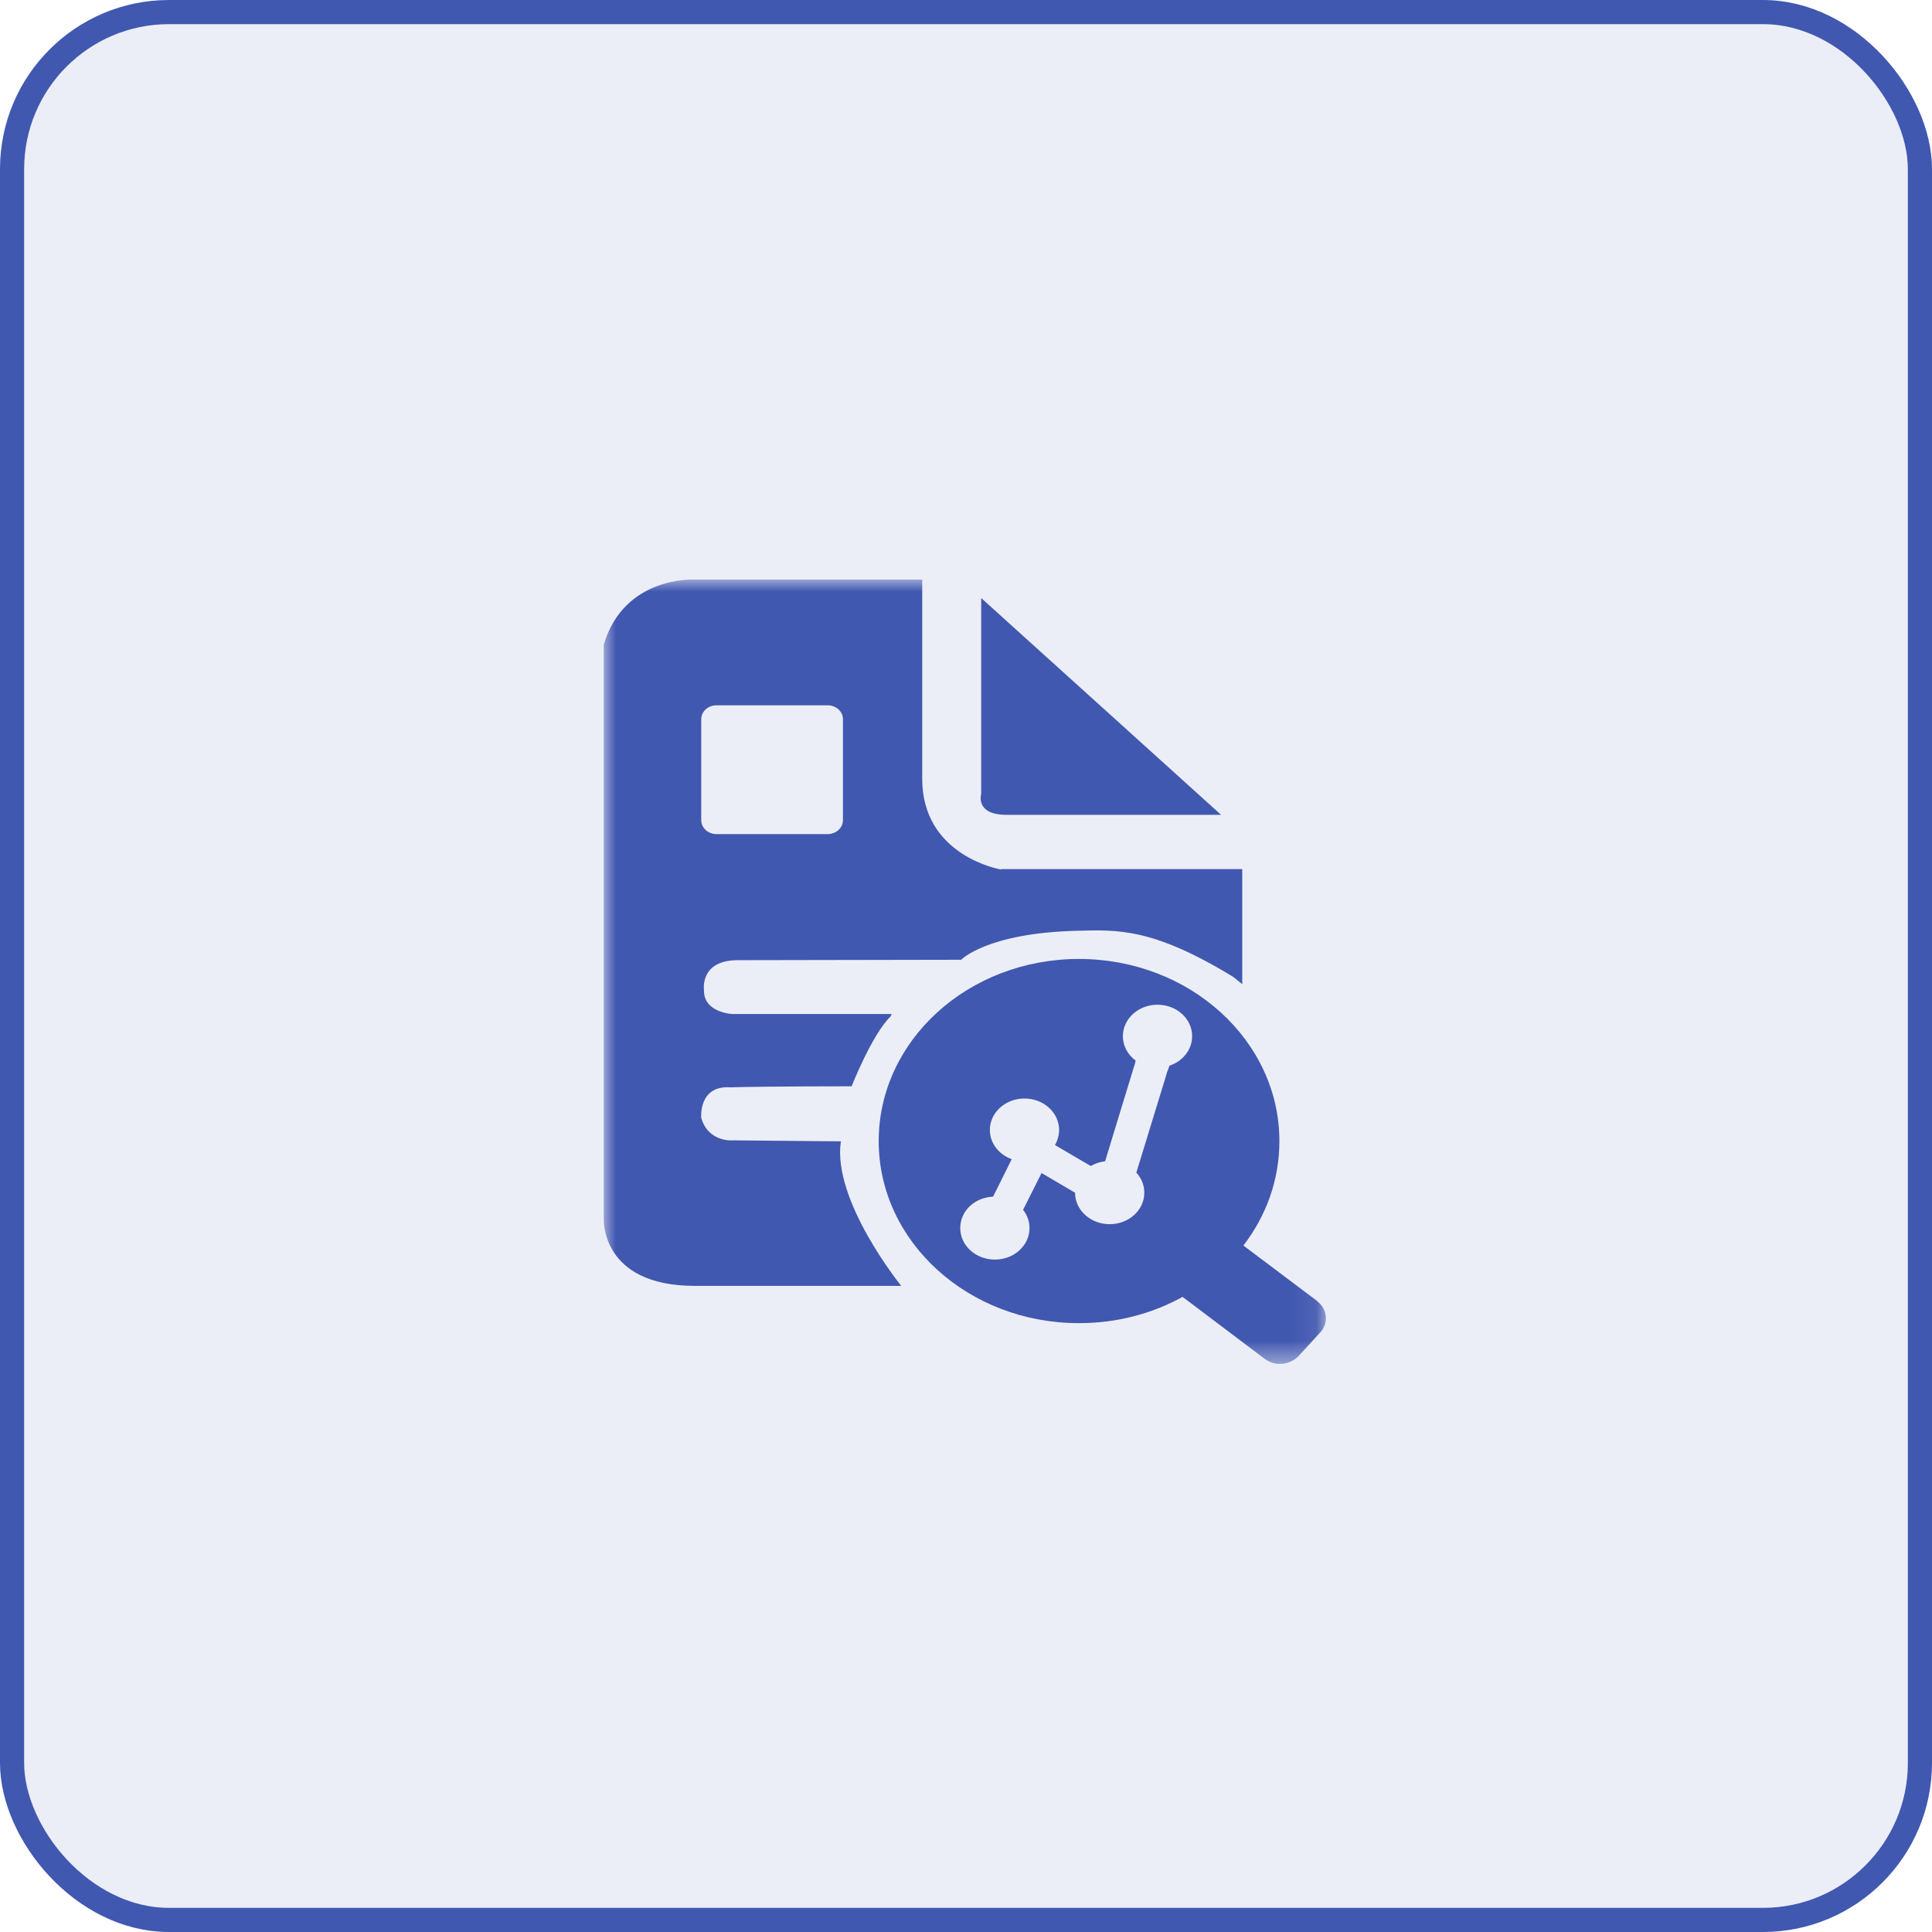
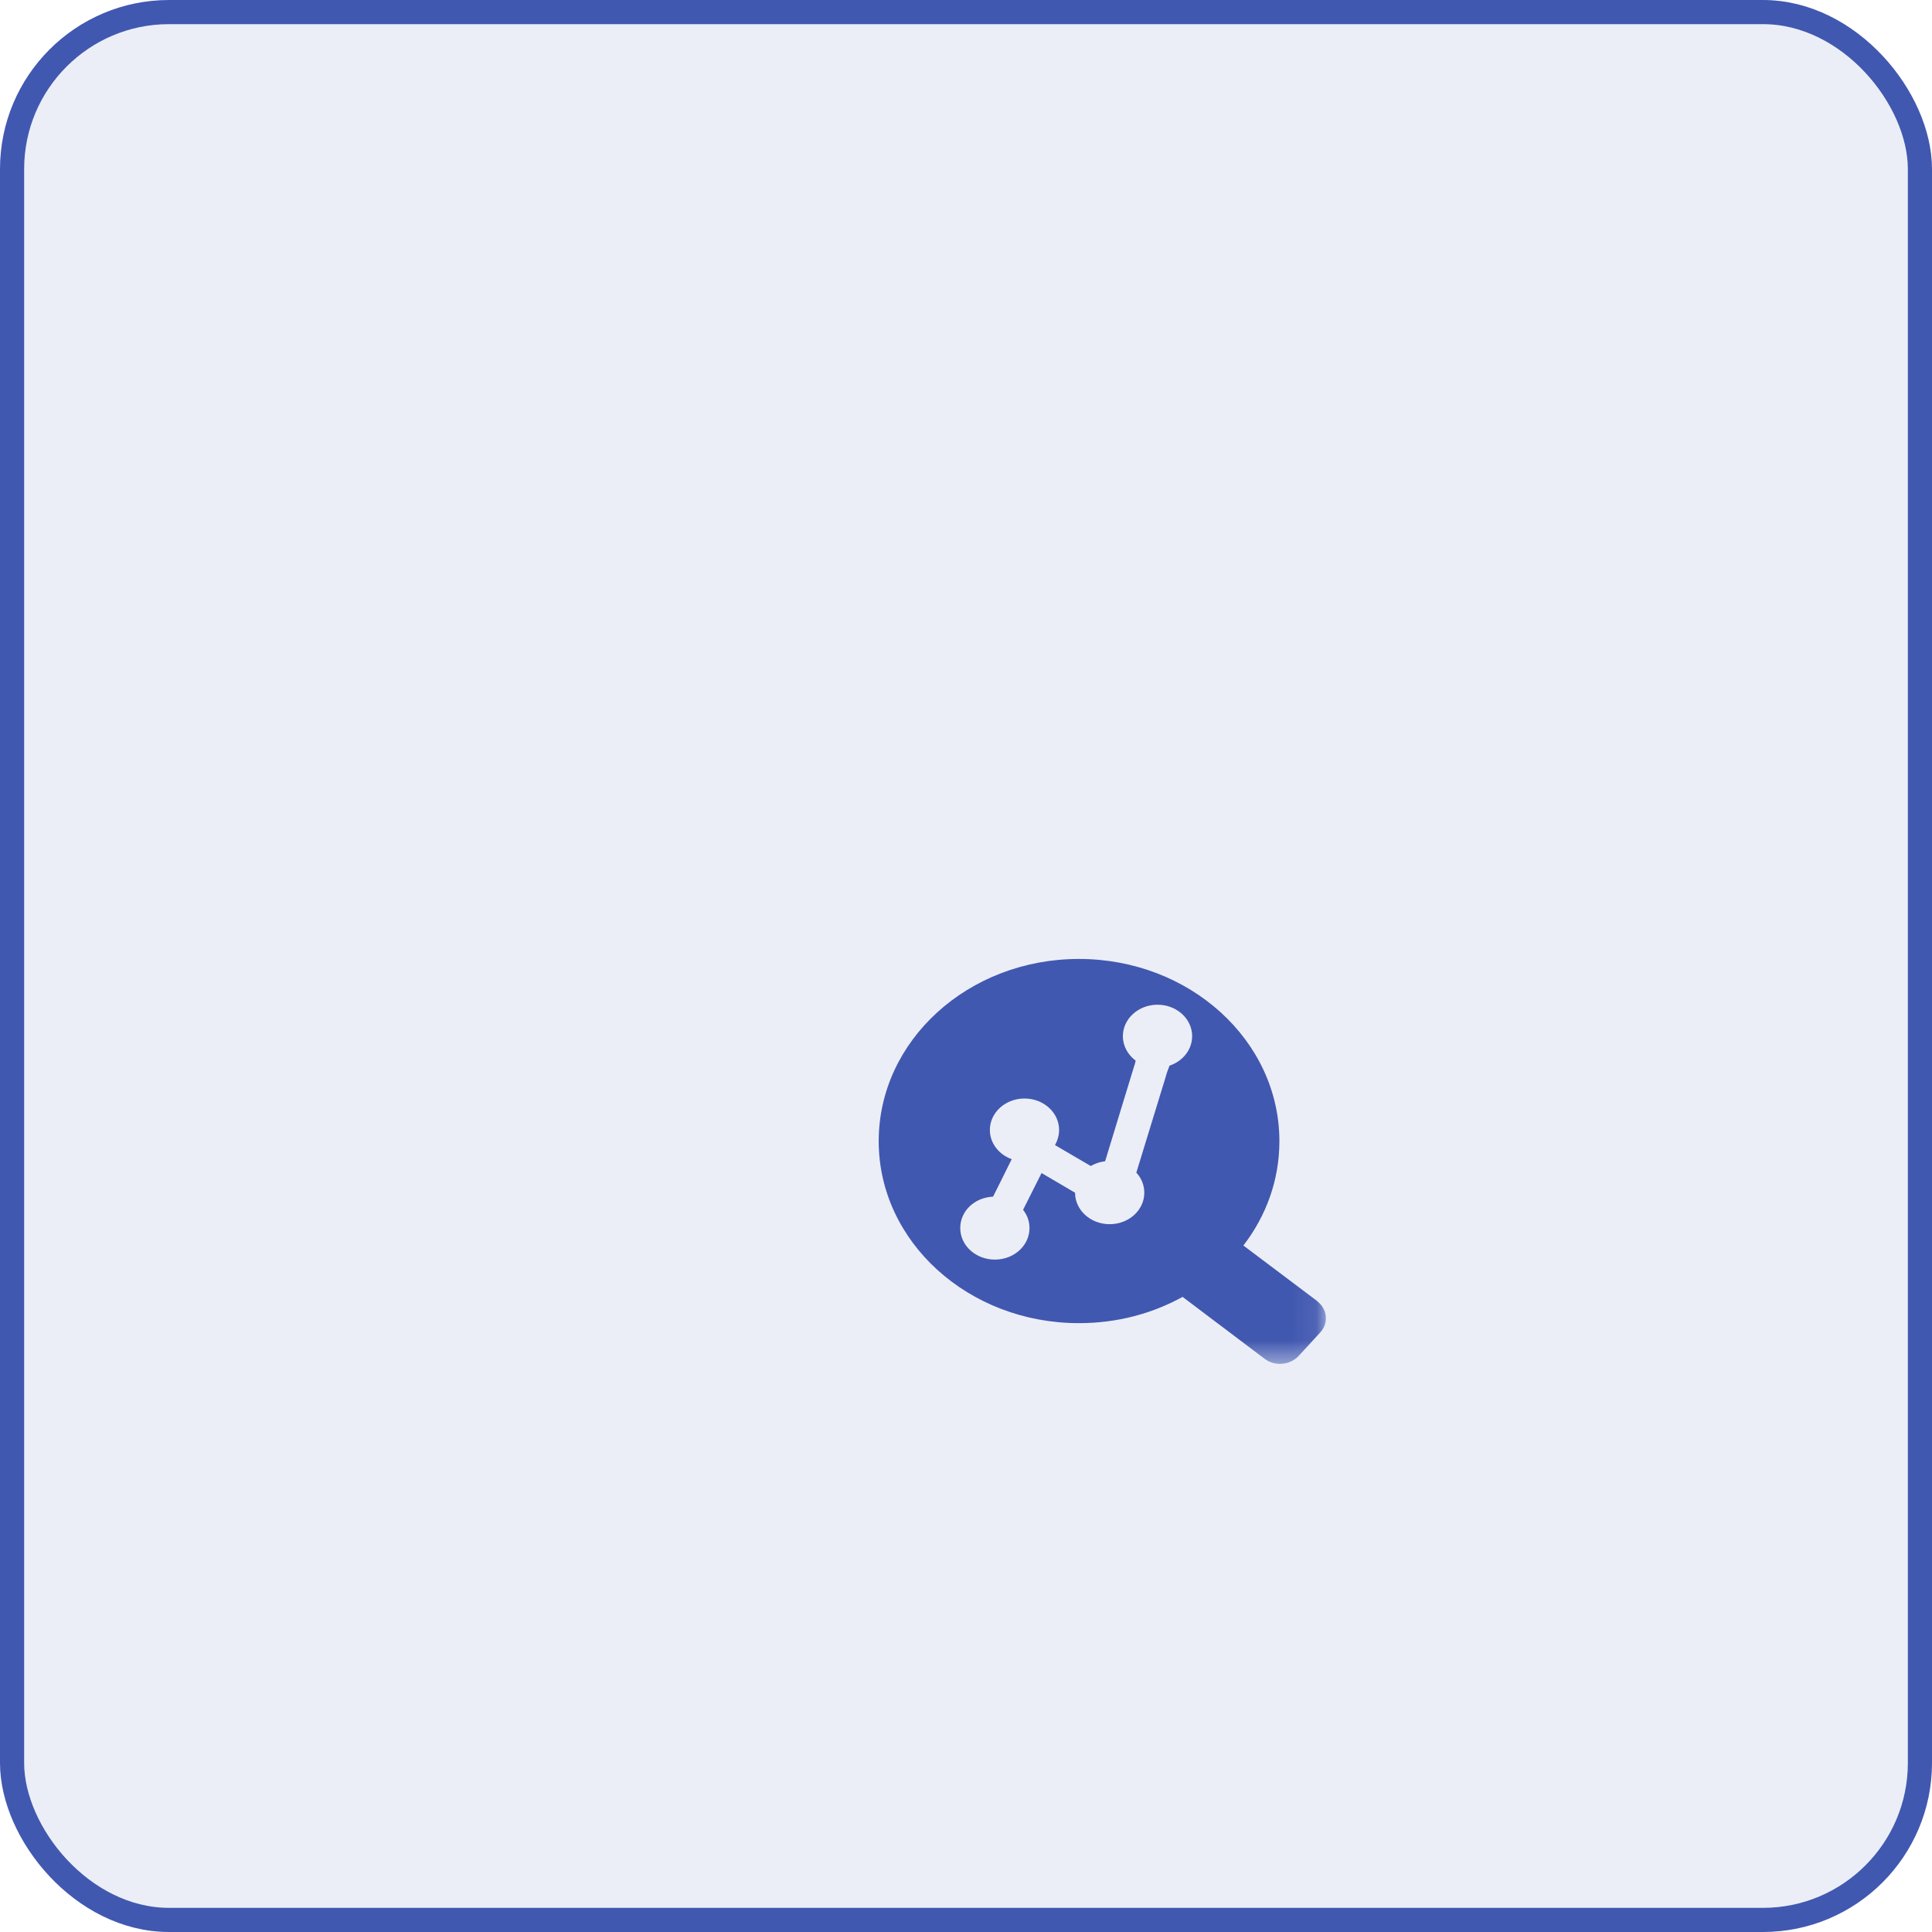
<svg xmlns="http://www.w3.org/2000/svg" width="80" height="80" viewBox="0 0 80 80" fill="none">
  <g id="icon-analyse">
    <rect id="Rectangle 29" x="0.5" y="0.5" width="79" height="79" rx="6.5" fill="#4158B0" fill-opacity="0.1" stroke="#4158B0" />
    <g id="Group 6">
      <g id="Clip path group">
        <mask id="mask0_298_1079" style="mask-type:luminance" maskUnits="userSpaceOnUse" x="25" y="24" width="30" height="33">
          <g id="clippath">
            <path id="Vector" d="M54.919 24H25V56.496H54.919V24Z" fill="white" />
          </g>
        </mask>
        <g mask="url(#mask0_298_1079)">
          <g id="Group">
-             <path id="Vector_2" d="M34.904 33.963C34.904 34.28 34.621 34.538 34.272 34.538H29.669C29.32 34.538 29.037 34.28 29.037 33.963V29.779C29.037 29.462 29.32 29.205 29.669 29.205H34.272C34.621 29.205 34.904 29.462 34.904 29.779V33.963ZM41.45 36.004C41.45 36.004 38.187 35.464 38.187 32.248C38.187 29.042 38.187 24 38.187 24H28.745C28.745 24 25.849 23.837 25 26.692V50.477C25 50.477 24.868 53.246 28.773 53.246H37.319C37.319 53.246 34.451 49.714 34.819 47.261L30.358 47.219C30.358 47.219 29.339 47.322 29.037 46.293C29.037 46.293 28.905 44.929 30.254 45.024C31.622 44.981 35.263 44.981 35.263 44.981C35.263 44.981 36.121 42.812 36.876 42.091L36.923 41.989H30.339C30.339 41.989 29.122 41.946 29.15 40.985C29.15 40.985 28.971 39.759 30.546 39.759C32.122 39.759 39.8 39.742 39.8 39.742C39.8 39.742 40.856 38.636 44.582 38.542C46.251 38.499 47.704 38.405 51.043 40.437C51.1 40.471 51.439 40.754 51.439 40.754V35.987H41.46L41.45 36.004Z" fill="#4158B0" />
-             <path id="Vector_3" d="M40.629 24.763V32.874C40.629 32.874 40.365 33.74 41.667 33.74H50.562L40.629 24.763Z" fill="#4158B0" />
            <path id="Vector_4" d="M48.421 44.149C48.421 44.149 48.402 44.209 48.383 44.243C48.317 44.389 48.213 44.801 48.157 44.955C47.93 45.701 47.459 47.227 47.053 48.556C47.26 48.779 47.383 49.071 47.383 49.388C47.383 50.108 46.742 50.691 45.949 50.691C45.157 50.691 44.516 50.108 44.516 49.388C44.025 49.096 43.525 48.805 43.129 48.573L42.374 50.074C42.374 50.074 42.365 50.091 42.365 50.099C42.535 50.314 42.629 50.571 42.629 50.854C42.629 51.574 41.988 52.157 41.195 52.157C40.403 52.157 39.762 51.574 39.762 50.854C39.762 50.134 40.365 49.585 41.12 49.551C41.252 49.294 41.582 48.625 41.893 47.999C41.365 47.81 40.988 47.339 40.988 46.79C40.988 46.07 41.629 45.487 42.422 45.487C43.214 45.487 43.855 46.07 43.855 46.79C43.855 47.013 43.789 47.227 43.686 47.416L45.166 48.282C45.346 48.179 45.544 48.11 45.761 48.085C46.176 46.713 46.751 44.844 46.968 44.132C46.996 44.063 47.006 43.995 47.025 43.918C46.704 43.678 46.496 43.317 46.496 42.906C46.496 42.186 47.138 41.603 47.93 41.603C48.722 41.603 49.364 42.186 49.364 42.906C49.364 43.472 48.968 43.952 48.411 44.132M54.552 53.881L51.486 51.574C52.429 50.348 52.977 48.865 52.977 47.253C52.977 43.086 49.26 39.708 44.676 39.708C40.092 39.708 36.385 43.086 36.385 47.253C36.385 51.42 40.101 54.789 44.676 54.789C46.251 54.789 47.713 54.395 48.968 53.701L52.363 56.264C52.788 56.59 53.42 56.53 53.778 56.144L54.674 55.167C55.023 54.781 54.967 54.206 54.542 53.881" fill="#4158B0" />
          </g>
        </g>
      </g>
    </g>
  </g>
</svg>